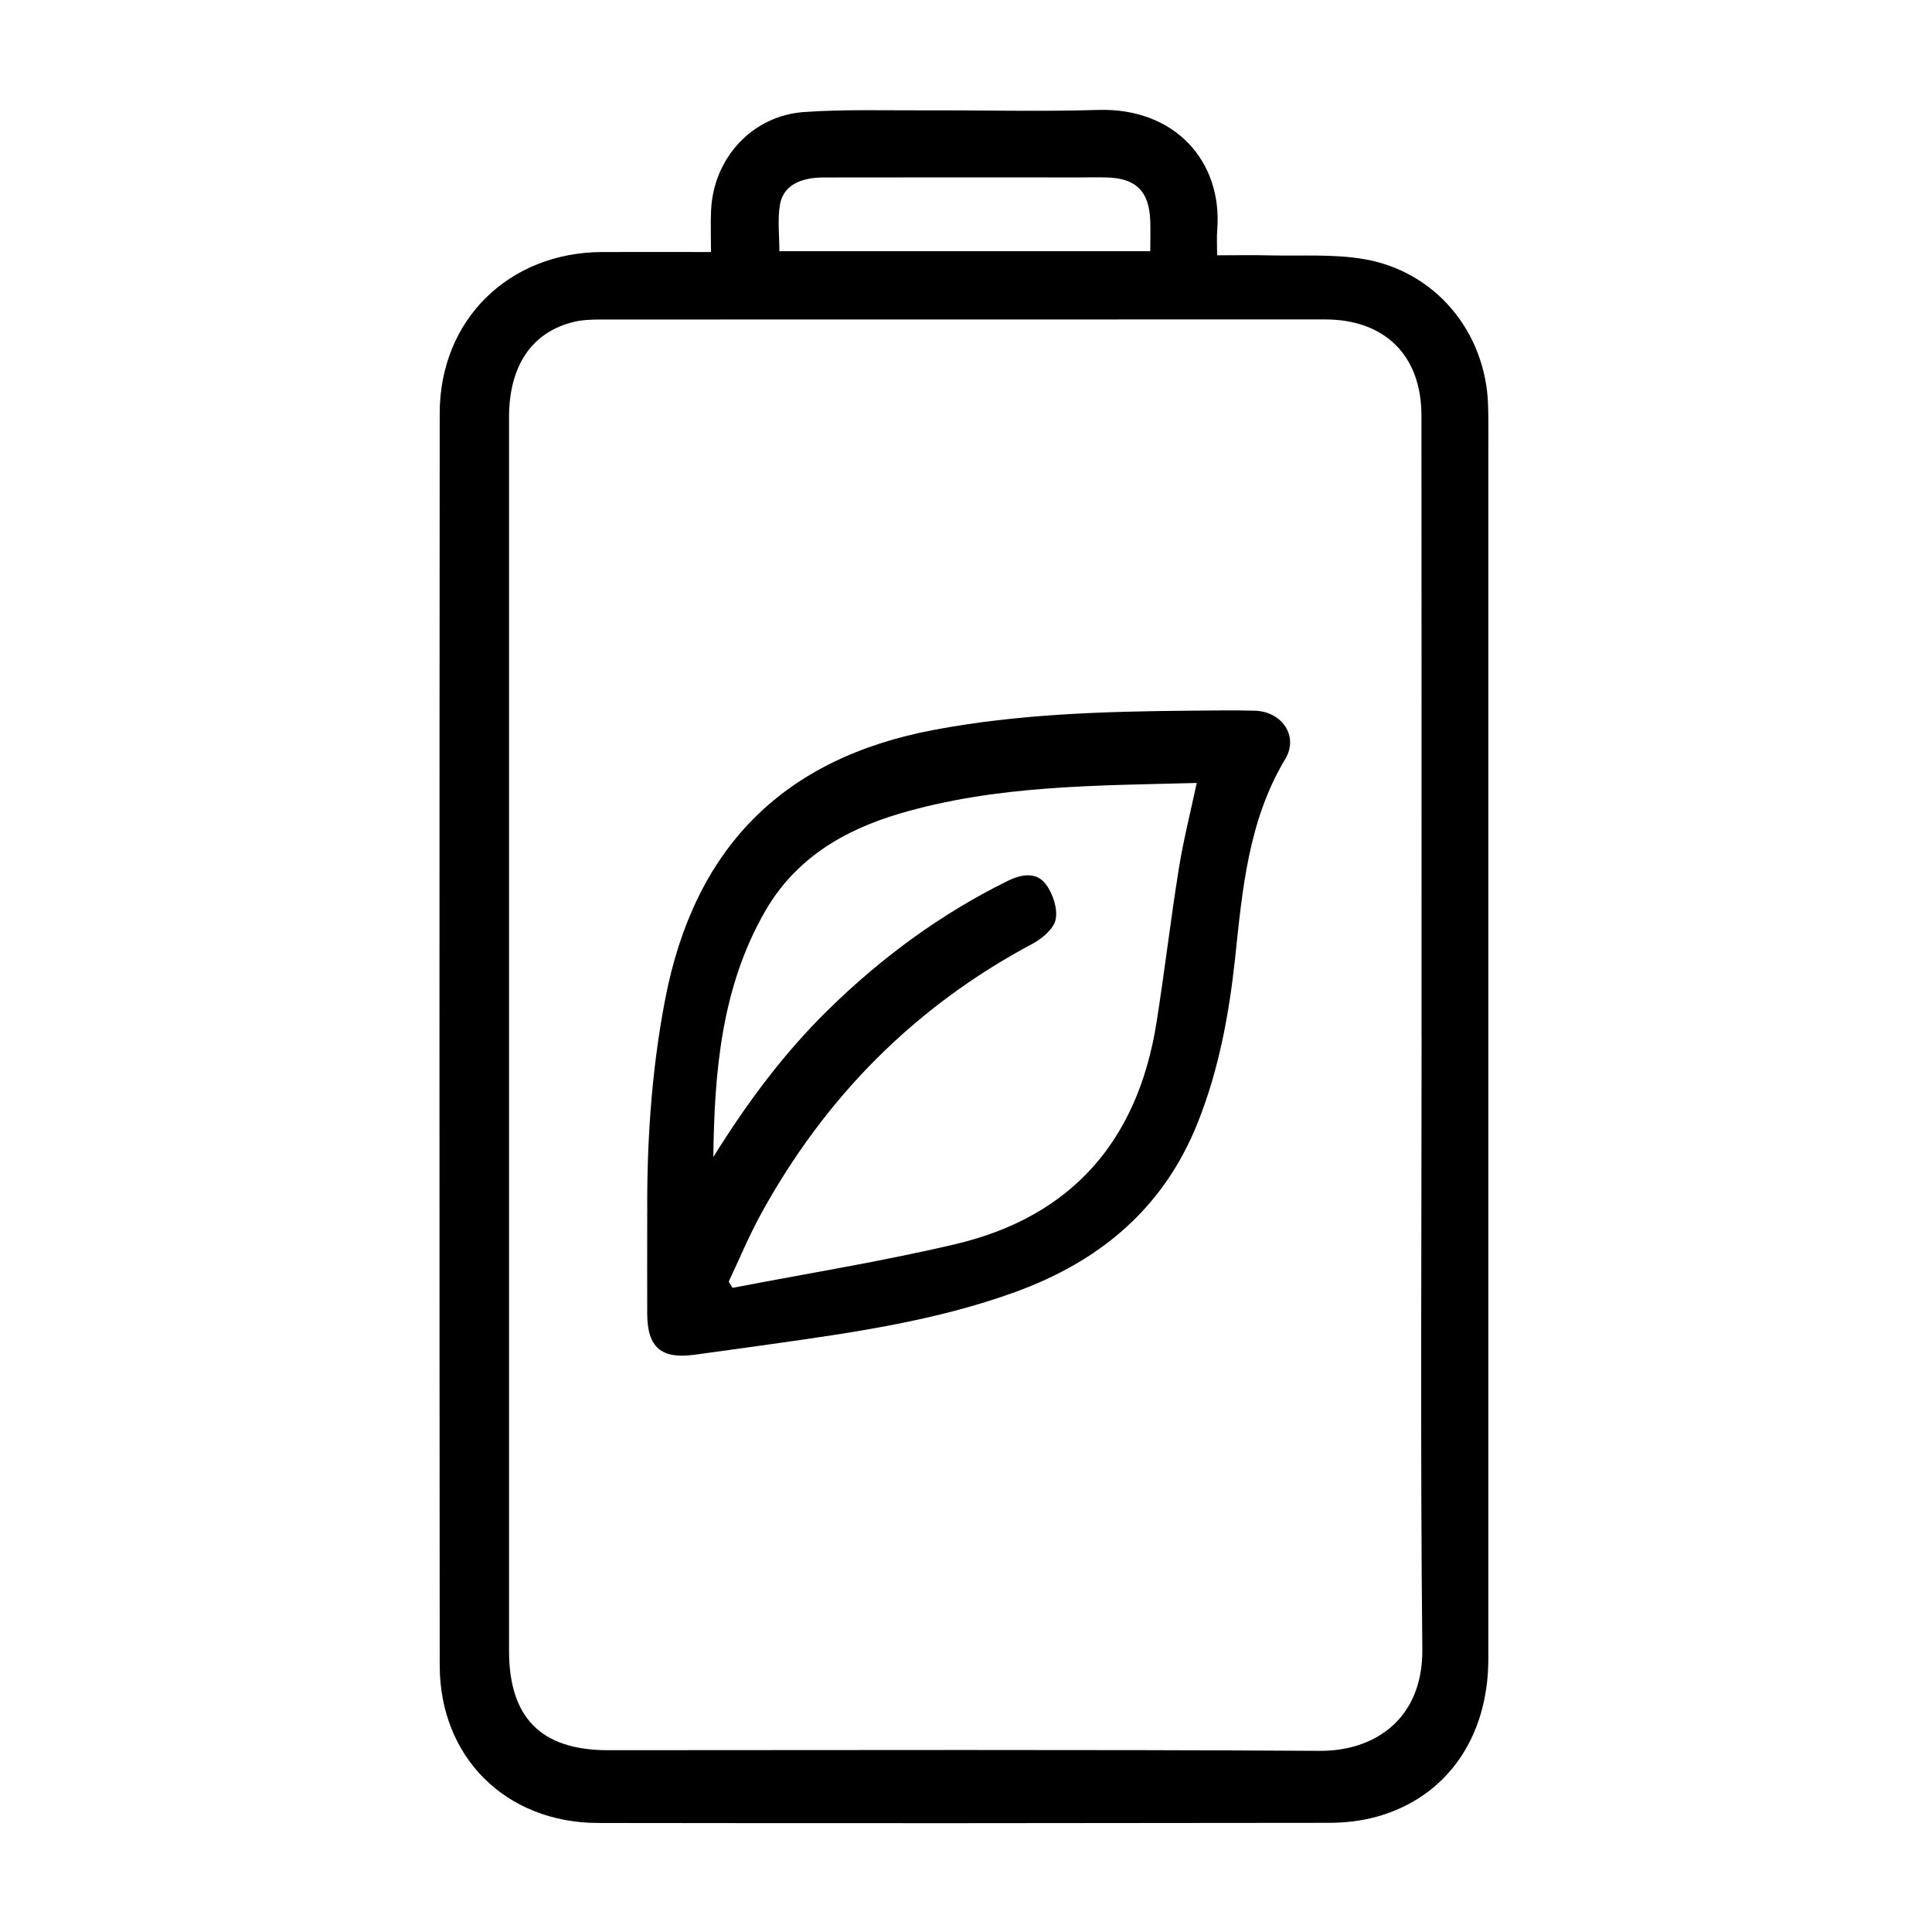
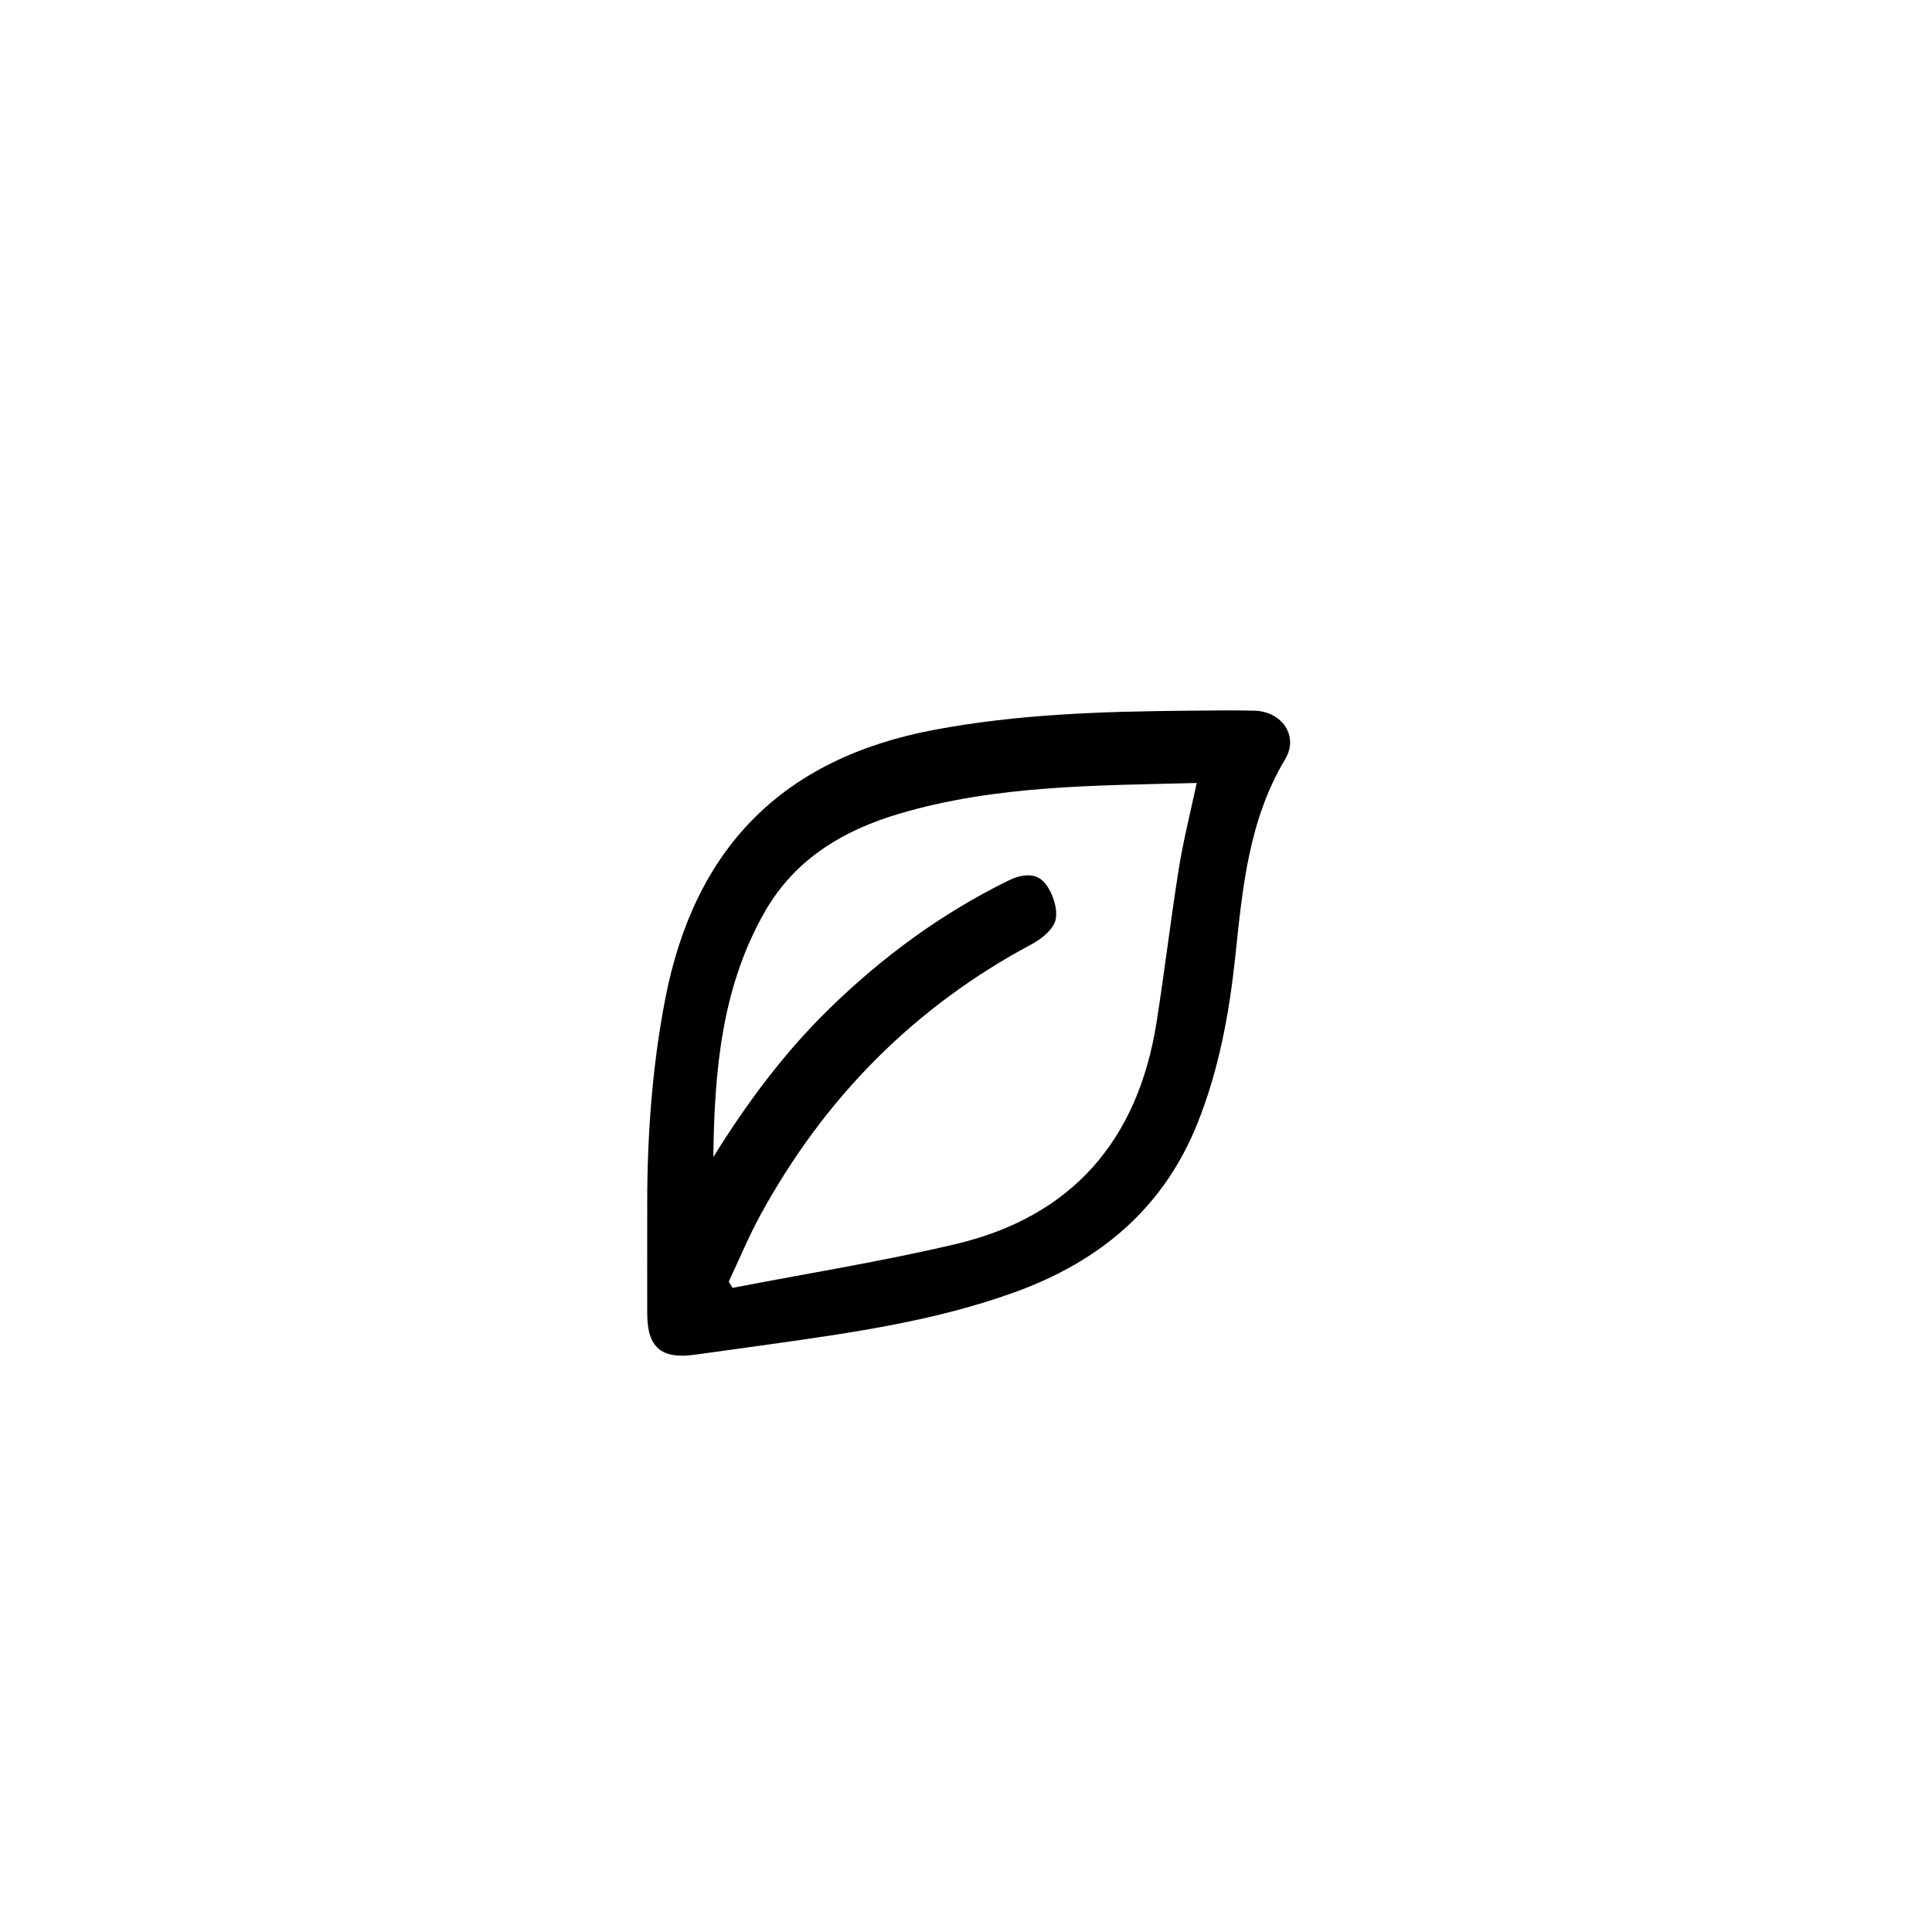
<svg xmlns="http://www.w3.org/2000/svg" width="42" height="42" viewBox="0 0 42 42" fill="none">
  <g clip-path="url(#clip0_48_481)">
-     <path d="M15.456 5.476C15.456 5.147 15.446 4.863 15.458 4.58C15.506 3.441 16.349 2.513 17.484 2.435C18.353 2.375 19.229 2.402 20.102 2.399C21.358 2.394 22.613 2.429 23.868 2.39C25.534 2.337 26.583 3.503 26.461 5.003C26.448 5.164 26.459 5.326 26.459 5.55C26.867 5.55 27.242 5.542 27.618 5.552C28.299 5.568 28.992 5.519 29.657 5.634C31.211 5.902 32.296 7.22 32.349 8.795C32.36 9.122 32.355 9.45 32.355 9.777C32.355 18.538 32.355 27.299 32.355 36.061C32.355 37.77 31.448 39.069 29.936 39.492C29.6 39.586 29.237 39.626 28.887 39.627C23.593 39.634 18.299 39.638 13.005 39.63C10.999 39.627 9.561 38.204 9.559 36.206C9.552 27.132 9.552 18.057 9.559 8.981C9.561 6.955 11.06 5.486 13.09 5.479C13.863 5.475 14.637 5.479 15.457 5.479L15.456 5.476ZM30.903 22.541C30.903 18.038 30.905 13.534 30.901 9.031C30.9 7.728 30.105 6.945 28.808 6.944C23.569 6.944 18.329 6.944 13.09 6.946C12.887 6.946 12.678 6.949 12.482 6.996C11.564 7.214 11.066 7.951 11.066 9.069C11.066 18.008 11.066 26.946 11.066 35.885C11.066 37.345 11.765 38.048 13.218 38.048C18.376 38.048 23.533 38.031 28.691 38.062C29.864 38.07 30.937 37.386 30.92 35.847C30.875 31.413 30.904 26.976 30.904 22.541H30.903ZM25.006 5.461C25.006 5.219 25.012 5.016 25.006 4.813C24.986 4.157 24.697 3.871 24.044 3.857C23.853 3.852 23.662 3.857 23.471 3.857C21.615 3.857 19.759 3.854 17.903 3.858C17.367 3.858 17.019 4.056 16.954 4.455C16.902 4.779 16.943 5.118 16.943 5.461H25.006Z" fill="black" />
    <path d="M14.071 26.377C14.06 24.962 14.148 23.333 14.462 21.715C15.096 18.438 17.008 16.488 20.304 15.867C22.14 15.521 23.989 15.466 25.844 15.45C26.322 15.446 26.8 15.437 27.277 15.45C27.869 15.466 28.238 16.004 27.941 16.499C27.139 17.837 27.009 19.329 26.851 20.822C26.72 22.044 26.498 23.248 26.041 24.398C25.301 26.262 23.916 27.417 22.067 28.089C20.348 28.712 18.555 28.968 16.76 29.221C16.206 29.298 15.653 29.376 15.098 29.451C14.376 29.551 14.073 29.291 14.07 28.565C14.068 27.91 14.07 27.255 14.07 26.376L14.071 26.377ZM15.509 25.15C16.239 23.975 17.048 22.884 18.032 21.925C19.182 20.802 20.462 19.863 21.906 19.15C22.197 19.007 22.526 18.947 22.73 19.216C22.886 19.418 22.995 19.745 22.95 19.984C22.912 20.188 22.657 20.404 22.445 20.517C19.877 21.884 17.925 23.866 16.534 26.407C16.277 26.878 16.072 27.375 15.842 27.861C15.869 27.906 15.898 27.951 15.925 27.997C17.539 27.685 19.165 27.425 20.764 27.048C23.298 26.453 24.734 24.795 25.14 22.239C25.317 21.122 25.448 19.998 25.627 18.881C25.725 18.268 25.879 17.663 26.016 17.021C23.839 17.079 21.667 17.065 19.561 17.686C18.334 18.048 17.284 18.671 16.627 19.82C15.682 21.471 15.531 23.295 15.507 25.149L15.509 25.15Z" fill="black" />
  </g>
  <defs>
    <clipPath id="clip0_48_481">
      <rect width="42" height="42" fill="white" />
    </clipPath>
  </defs>
</svg>